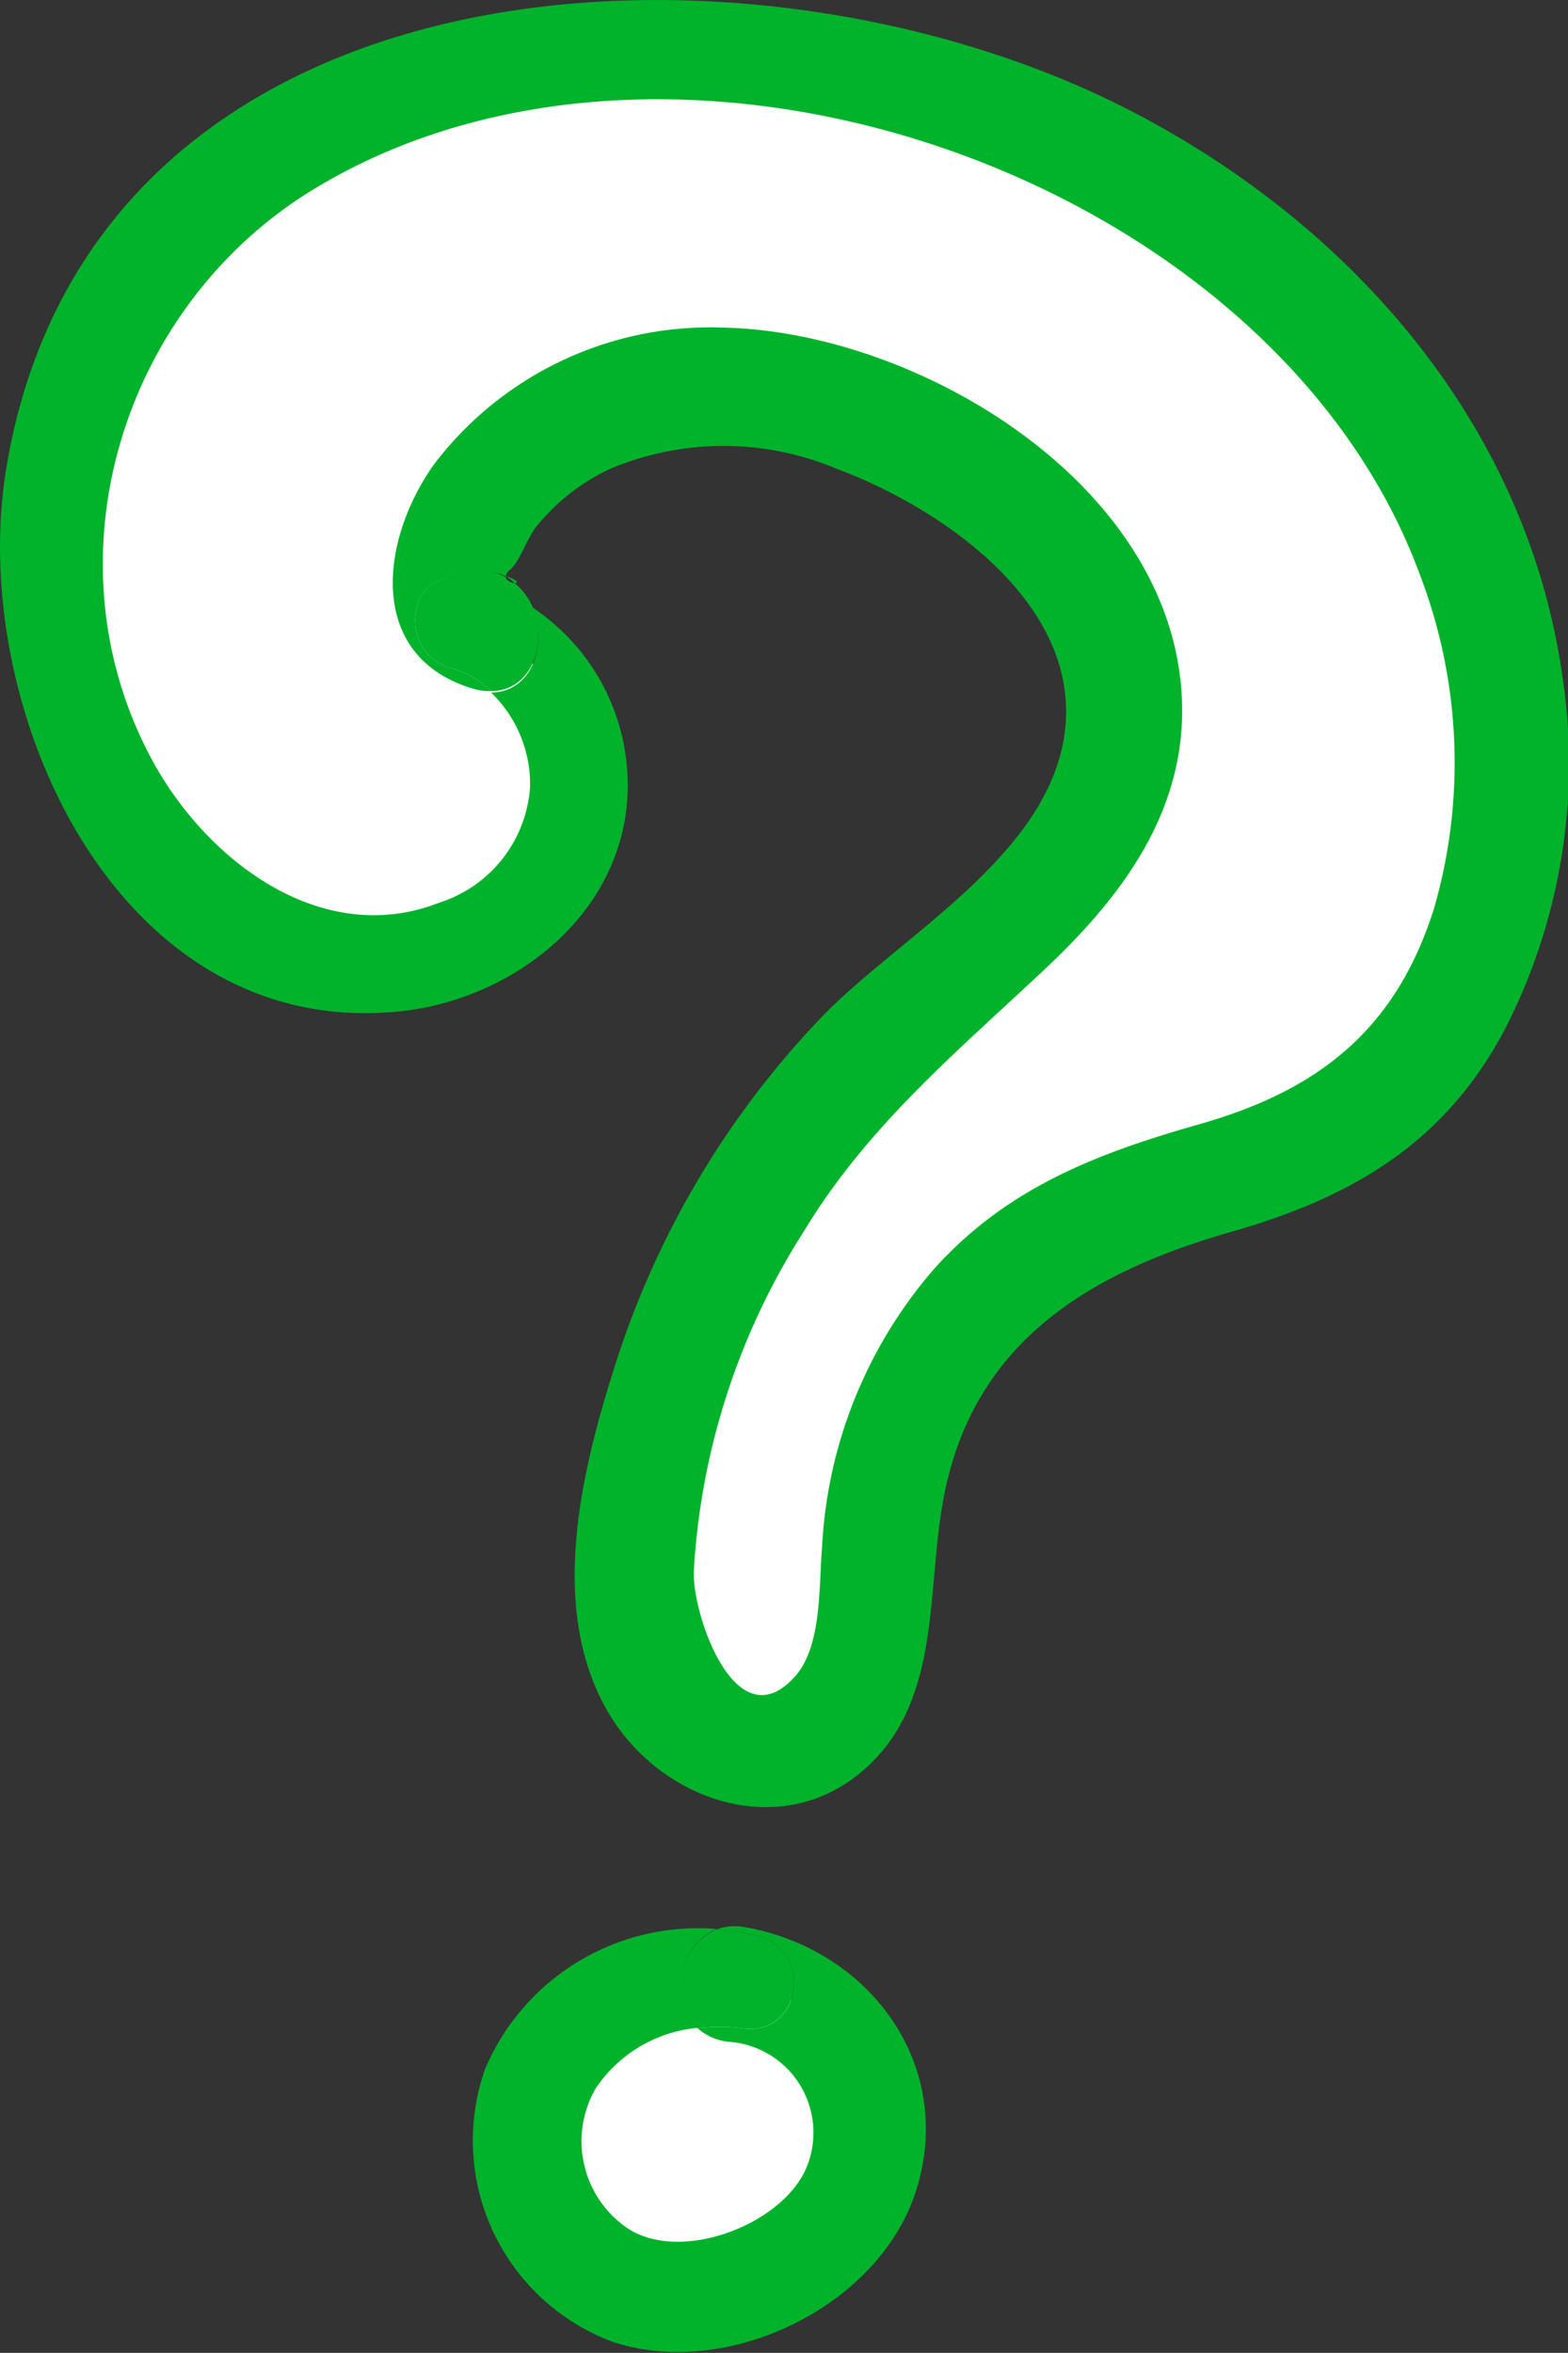
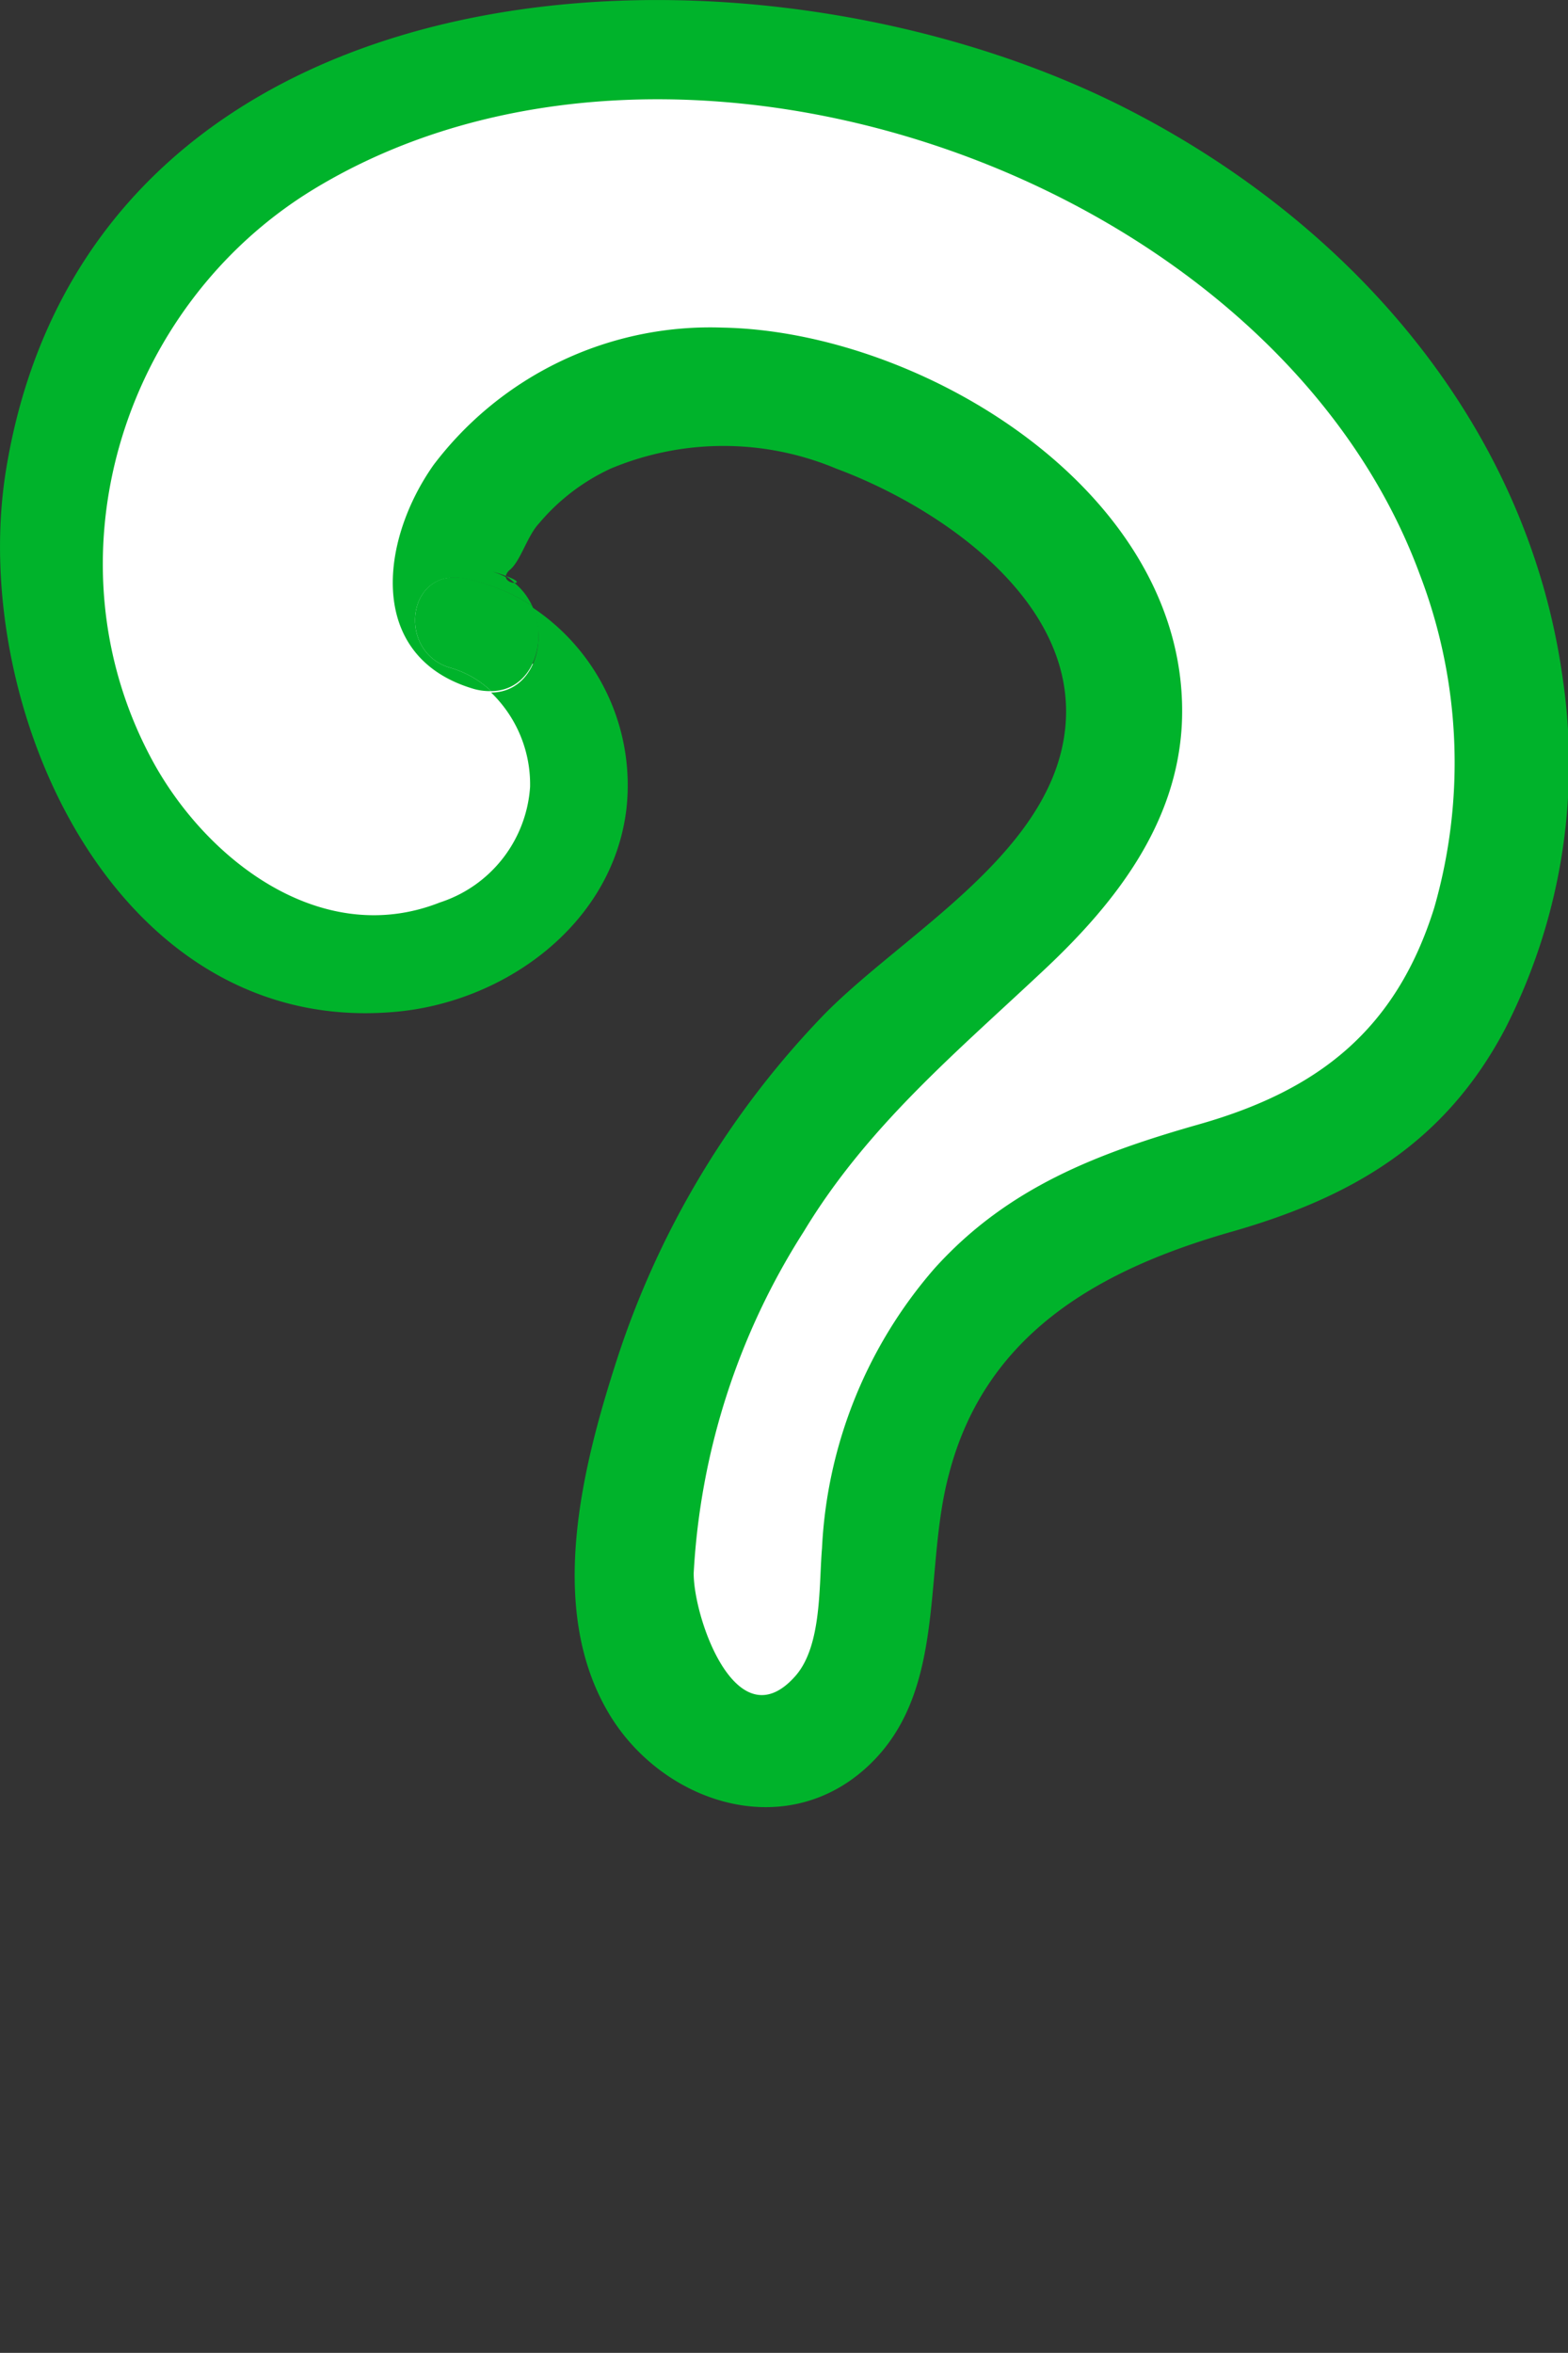
<svg xmlns="http://www.w3.org/2000/svg" viewBox="0 0 54.25 81.37">
  <rect x="0" y="0" width="54.25" height="81.37" fill="#333333" stroke="none" />
  <defs>
    <style>.cls-1{fill:#fff;}.cls-2{fill:#00b32b;}</style>
  </defs>
  <g id="レイヤー_2" data-name="レイヤー 2">
    <g id="イラスト">
      <path class="cls-1" d="M16.72,21.8l-.11,0h0Z" />
-       <path class="cls-1" d="M16.31,21.68l0,0a3.48,3.48,0,0,0-.44-.1Z" />
      <path class="cls-1" d="M16.61,21.77l-.33-.11,0,0Z" />
      <path class="cls-1" d="M30.26,2.57c-9.09-2.21-20-.57-25.47,7a16.9,16.9,0,0,0-1.34,17,11.91,11.91,0,0,0,7.4,6.47c3.29.82,7.19-.55,8.67-3.59,1.35-2.8-.07-6.68-2.9-7.72a1,1,0,0,1-.31-.09l-.47-.12a3.48,3.48,0,0,1,.44.1c-.79-.43-.88-1.82-.51-2.77a9.31,9.31,0,0,1,7.57-5.45,15.13,15.13,0,0,1,9.34,2.29c3.48,2.05,6.59,5.65,6.13,9.66-.48,4.24-4.53,7-7.66,9.86a29.54,29.54,0,0,0-9,16.89A9.61,9.61,0,0,0,22.65,58c.89,1.77,3,3,4.89,2.36,2.9-1.07,2.68-5.12,3-8.2A13,13,0,0,1,38,42c3-1.33,6.43-1.53,9.08-3.41a11.3,11.3,0,0,0,3.55-4.45c3.11-6.47,1.74-14.56-2.47-20.38S37.25,4.27,30.26,2.57Z" />
      <path class="cls-2" d="M15.6,23.1a3.39,3.39,0,0,1,1.39.8c1.42,0,2-1.7,1.42-2.95A6.89,6.89,0,0,0,16.07,20C14.06,19.62,13.72,22.58,15.6,23.1Z" />
      <path class="cls-2" d="M39,3.77C25.86-2.94,3.21-1.77.22,16.18-1.14,24.32,3.9,35.8,13.59,35c3.82-.3,7.59-3,8.08-7A7.38,7.38,0,0,0,18.41,21c.57,1.25,0,2.95-1.42,2.95a4.41,4.41,0,0,1,1.35,3.26,4.52,4.52,0,0,1-3.12,4c-4,1.58-7.93-1.33-9.86-4.75-3.91-7-1.18-15.86,5.5-19.92,12.6-7.65,33.2-.4,38.26,13.32a18.18,18.18,0,0,1,.5,11.54c-1.32,4.21-4,6.3-8.09,7.47-3.52,1-6.66,2.18-9.2,5a15.9,15.9,0,0,0-3.89,9.67c-.11,1.29,0,3.36-.91,4.41C25.51,60.26,24,56,24,54.41a24.38,24.38,0,0,1,3.81-11.82c2.21-3.66,5.31-6.22,8.38-9.11,2.42-2.28,4.53-5,4.7-8.45C41.25,17.14,32,11.46,25,11.33a12,12,0,0,0-10,4.75c-1.87,2.65-2.32,6.67,1.41,7.75a2,2,0,0,0,.58.07,3.39,3.39,0,0,0-1.39-.8c-1.88-.52-1.54-3.48.47-3.09a6.89,6.89,0,0,1,2.34.94,2.22,2.22,0,0,0-.61-.79c-.11,0-.28-.07-.3-.2a2.2,2.2,0,0,0-.47-.19,3.3,3.3,0,0,1,.47.15.4.4,0,0,1,.15-.22c.37-.32.6-1.18,1-1.6a7.16,7.16,0,0,1,2.47-1.89,10.1,10.1,0,0,1,7.82,0c3.55,1.32,8.33,4.55,7.92,8.92s-5.64,7.17-8.39,10A30.86,30.86,0,0,0,21.35,47c-1.2,3.71-2.43,8.56-.33,12.18,1.79,3.1,6,4.57,8.9,2s2-6.8,2.91-10.19c1.27-4.92,5.28-7.11,9.81-8.4,4.15-1.19,7.35-3.06,9.43-7a20.13,20.13,0,0,0,2-12.11C52.86,14.7,46.75,7.73,39,3.77Z" />
      <path class="cls-2" d="M17.8,20.16c.13,0,.15-.08-.3-.24v0A2.23,2.23,0,0,1,17.8,20.16Z" />
-       <path class="cls-1" d="M25.48,68.63l.43-.09a6.46,6.46,0,0,0-7.42,3.8c-1,2.86.86,6.49,3.86,7a6.93,6.93,0,0,0,3.85-.58A7.07,7.07,0,0,0,28.87,77a5.07,5.07,0,0,0-3.39-8.38Z" />
-       <path class="cls-2" d="M24.13,70.15a5.67,5.67,0,0,1,1.54,0c2.09.29,2.5-2.75.48-3.22a9,9,0,0,0-1.38-.2A2.15,2.15,0,0,0,24.13,70.15Z" />
-       <path class="cls-2" d="M25.78,66.65a1.86,1.86,0,0,0-1,.08,9,9,0,0,1,1.38.2c2,.47,1.61,3.51-.48,3.22a5.67,5.67,0,0,0-1.54,0,1.92,1.92,0,0,0,1.05.46,3.15,3.15,0,0,1,2.67,4.45c-.91,1.93-4.34,3.2-6.15,2a3.64,3.64,0,0,1-1.09-4.85,4.77,4.77,0,0,1,3.52-2.08,2.15,2.15,0,0,1,.64-3.42,8,8,0,0,0-8,4.85A7.43,7.43,0,0,0,21.23,81c4,1.3,9.25-1.28,10.48-5.29C33.05,71.38,30.06,67.4,25.78,66.65Z" />
    </g>
  </g>
</svg>